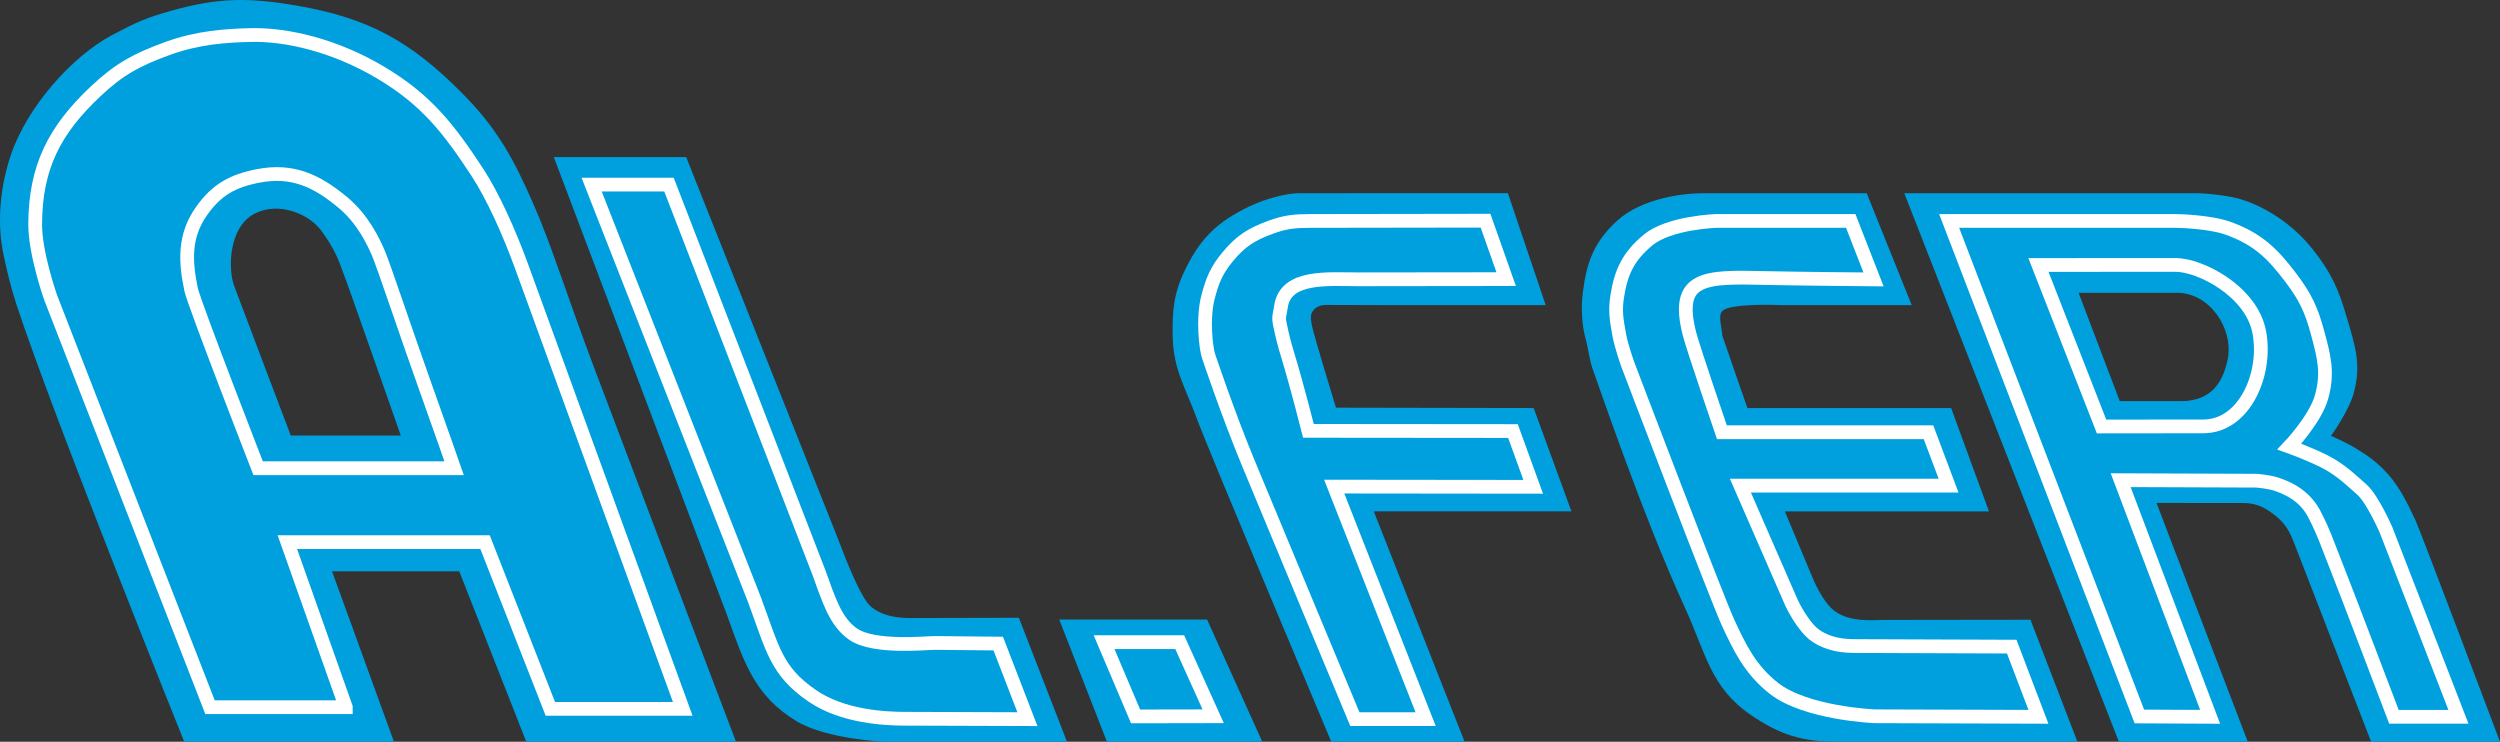
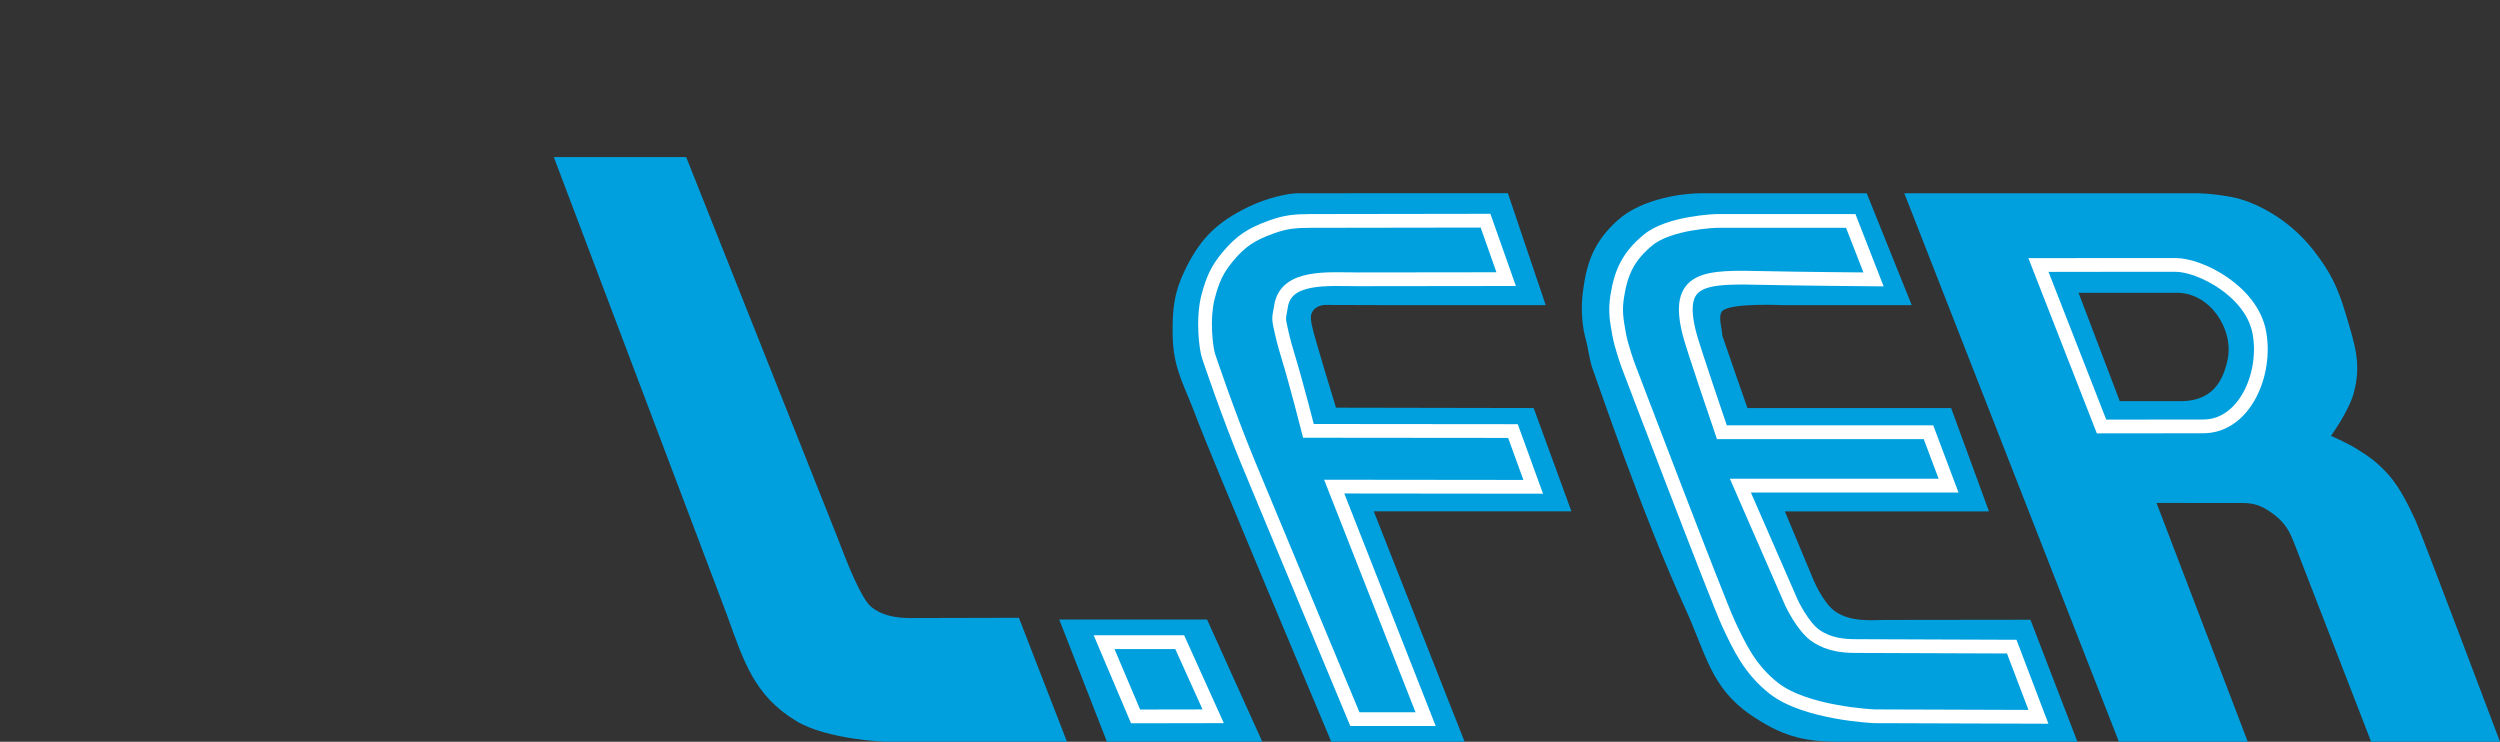
<svg xmlns="http://www.w3.org/2000/svg" version="1.1" baseProfile="basic" width="181.787" height="53.936" viewBox="0 0 181.787 53.936" overflow="visible" enable-background="new 0 0 181.787 53.936" xml:space="preserve">
  <rect x="0" y="0" width="181.787" height="53.936" fill="#333333" stroke="none" />
  <g id="Layer_3">
</g>
  <g id="Layer_1">
    <g>
-       <path fill="#00A0DF" d="M43.27,26.922c-2.125-5.625-3.125-9-4.5-12.125s-2.529-5.356-5.134-7.989    c-3.742-3.781-6.805-5.495-12.047-6.397c-3.537-0.608-5.74-0.59-9.193,0.387c-1.722,0.487-2.391,0.771-4.242,1.75    C5.26,4.078,1.956,7.77,0.781,11.295c-0.896,2.69-0.948,5.223-0.521,7.251c0.208,0.989,0.503,2.283,0.948,3.634    c2.705,8.207,12.188,31.755,12.188,31.755h15.249l-4.5-12.389h9.25l4.873,12.389h15.25C53.519,53.936,45.395,32.547,43.27,26.922z     M21.145,31.672c0,0-3.742-9.854-4.126-10.904c-0.438-1.197-0.406-4.21,1.452-5.21c1.739-0.937,3.981-0.039,4.911,1.238    c0.954,1.312,1.259,2.138,1.613,3.141c0.11,0.215,4.15,11.735,4.15,11.735H21.145z" />
-     </g>
+       </g>
    <path fill="#00A0DF" d="M40.27,11.422h9.625l10.938,27.505c0.795,2.107,1.799,4.605,2.514,5.201   c0.705,0.586,1.694,0.816,2.85,0.813l7.891-0.02l3.498,9.014h-13.29c0,0-4.185-0.176-6.37-1.49   c-3.095-1.863-3.846-4.352-5.072-7.75L40.27,11.422L40.27,11.422z" />
-     <path fill="none" stroke="#FFFFFF" stroke-width="1" stroke-miterlimit="3.864" d="M43.02,13.422h5.625l10.907,28.222   c0.686,1.871,1.174,3.568,2.485,4.469c1.523,1.045,5.292,0.633,5.966,0.639l4.584,0.045l2.121,5.496l-8.918-0.029   c-1.4-0.004-4.505-0.137-6.735-1.672c-2.639-1.814-2.855-3.396-4.217-7.045L43.02,13.422L43.02,13.422z" />
    <polygon fill="#00A0DF" points="77.021,45.047 87.771,45.047 91.787,53.936 80.491,53.936 77.021,45.047  " />
    <polygon fill="none" stroke="#FFFFFF" stroke-width="1" stroke-miterlimit="3.864" points="80.283,46.695 85.783,46.695    88.217,52.084 82.574,52.094 80.283,46.695  " />
    <path fill="#00A0DF" d="M109.645,14.047l2.75,8.142h-10.871l-5.131-0.015c-0.439-0.001-0.885,0.221-1.025,0.624   c-0.086,0.24-0.047,0.497,0.027,0.874c0.146,0.746,1.75,5.972,1.75,5.972l14.375,0.027l2.746,7.512H99.893l6.605,16.752h-9.695   c0,0-8.908-21.139-9.783-23.514s-1.705-3.563-1.75-6c-0.036-1.988,0.106-3.224,1-5c1.101-2.186,2.302-3.299,4.5-4.375   c1.316-0.644,2.875-0.994,3.625-0.994S109.645,14.047,109.645,14.047L109.645,14.047z" />
    <path fill="none" stroke="#FFFFFF" stroke-width="1" stroke-miterlimit="3.864" d="M108.02,16.047l1.5,4.25   c0,0-8.682,0.013-10.807,0.013s-5.244-0.316-5.568,1.987c-0.078,0.555-0.197,0.713-0.082,1.269   c0.178,0.857,0.316,1.413,0.588,2.304c0.66,2.171,1.492,5.46,1.492,5.46l14.871,0.014l1.473,4.055l-14.471-0.016l6.648,16.91H98.52   c0,0-6.25-14.996-7.75-18.621s-2.881-7.755-2.881-7.755c-0.182-0.49-0.476-2.74-0.028-4.394c0.324-1.197,0.62-1.895,1.41-2.851   c0.944-1.142,1.739-1.644,3.131-2.151c1.066-0.388,1.738-0.453,2.873-0.455L108.02,16.047L108.02,16.047z" />
    <path fill="#00A0DF" d="M135.738,14.053l3.273,8.136H129.6c0,0-3.768-0.185-4.363,0.426c-0.342,0.348-0.012,1.288,0,1.787   c0.688,2.027,1.828,5.27,1.828,5.27h14.811l2.75,7.512h-14.84l2.012,4.822c0,0,0.699,1.771,1.627,2.439   c1.148,0.826,2.785,0.633,3.572,0.633l10.646-0.014l3.416,8.871h-17.453c-2.566,0-4.166-0.496-6.287-1.941   c-2.941-2.006-3.273-4.477-4.785-7.775c-3.131-6.82-6.445-16.662-6.695-17.306c-0.266-0.681-0.328-1.511-0.537-2.263   c-0.227-0.813-0.371-2.058-0.211-3.36c0.277-2.25,0.832-3.714,2.504-5.245c1.832-1.679,4.98-1.991,6.055-1.991   C124.721,14.053,135.738,14.053,135.738,14.053L135.738,14.053z" />
    <path fill="none" stroke="#FFFFFF" stroke-width="1" stroke-miterlimit="3.864" d="M134.576,16.066l1.658,4.252   c0,0-5.559-0.047-7.9-0.102c-4.365-0.102-6.555-0.119-5.482,4.066c0.271,1.057,2.355,7.147,2.355,7.147h15.023l1.459,3.883h-15.137   l3.709,8.5c0,0,0.82,1.785,1.807,2.439c0.969,0.643,2.014,0.727,2.891,0.727c0.879,0,11.324,0.041,11.324,0.041l1.941,5.104   l-11.91-0.039c0,0-4.99-0.203-7.324-2.031c-1.762-1.381-2.52-3.043-3.299-4.701c-0.781-1.658-7.318-18.829-7.318-18.829   s-0.475-1.314-0.633-2.188c-0.193-1.07-0.311-1.709-0.145-2.783c0.277-1.8,0.838-2.934,2.24-4.097   c1.549-1.286,4.975-1.389,4.975-1.389H134.576L134.576,16.066z" />
    <g>
      <path fill="#00A0DF" d="M175.643,37.84c-0.293-0.584-0.994-2.275-2.049-3.414c-0.791-0.855-1.346-1.25-2.342-1.854    c-0.654-0.398-1.756-0.879-1.756-0.879s1.299-1.791,1.658-3.121c0.574-2.118,0.076-3.495-0.541-5.6    c-0.594-2.024-1.127-3.175-2.434-4.831c-1.852-2.35-4.387-3.534-5.902-3.813c-1.643-0.302-2.629-0.275-2.629-0.275h-21.176    l15.605,39.882h9.369l-6.635-17.363l6.252,0.002c0.971,0,1.564,0.279,2.334,0.875c0.801,0.621,1.098,1.199,1.463,2.145    l5.557,14.342h9.369C181.787,53.936,175.936,38.426,175.643,37.84z M161.986,26.128c-0.445,2.208-1.648,3.042-3.439,3.042h-4.41    l-2.994-7.88h7.166C160.678,21.29,162.434,23.914,161.986,26.128z" />
    </g>
-     <path fill="none" stroke="#FFFFFF" stroke-width="1" stroke-miterlimit="3.864" d="M25.145,51.422l-4.25-12H35.27   l4.75,12.125h9.625L37.9,19.297c-0.857-2.353-2.063-5.055-3.202-6.787c-2.044-3.104-3.642-5.218-7.017-7.23   c-3.303-1.97-6.833-2.802-9.474-2.732c-1.753,0.047-3.796,0.163-6.037,0.981c-2.215,0.81-3.477,1.479-5.196,3.094   c-3.025,2.841-4.398,5.531-4.416,9.682c-0.009,2.124,1.122,5.328,1.122,5.328l11.591,29.79H25.145L25.145,51.422z" />
-     <path fill="none" stroke="#FFFFFF" stroke-width="1" stroke-miterlimit="3.864" d="M18.77,34.047h14.25   c0,0-1-2.875-2.25-6.375c-1.25-3.5-2.875-8.375-3.25-9.25s-1.146-2.497-2.576-3.688c-1.939-1.616-3.696-2.422-6.174-1.942   c-1.848,0.357-3.015,1.003-4.104,2.537c-1.303,1.835-1.192,3.696-0.771,5.719C14.105,22.057,18.77,34.047,18.77,34.047   L18.77,34.047z" />
-     <path fill="none" stroke="#FFFFFF" stroke-width="1" stroke-miterlimit="3.864" d="M141.732,16.066h16.441   c0,0,2.502,0.021,3.963,0.575c2.068,0.784,3.096,1.776,4.432,3.541c1.049,1.384,1.5,2.323,1.951,4   c0.477,1.767,0.783,2.919,0.293,4.683c-0.449,1.617-2.342,3.609-2.342,3.609s1.367,0.488,2.537,1.072   c1.172,0.586,1.951,1.367,2.732,2.049c0.779,0.684,1.756,2.928,1.756,2.928l5.271,13.6h-4.691c0,0-3.5-9.217-4.221-11.021   c-0.723-1.807-0.799-2.201-1.541-3.662c-0.551-1.088-1.479-1.809-2.813-2.24c-0.523-0.17-1.389-0.246-1.389-0.246l-9.908-0.037   l6.506,17.207l-5.145-0.025L141.732,16.066L141.732,16.066z" />
    <path fill="none" stroke="#FFFFFF" stroke-width="1" stroke-miterlimit="3.864" d="M148.225,19.269l9.965-0.006   c1.787-0.001,5.527,1.9,6.094,4.896c0.576,3.052-1.088,6.843-4.068,6.845l-7.402,0.008L148.225,19.269L148.225,19.269z" />
  </g>
</svg>